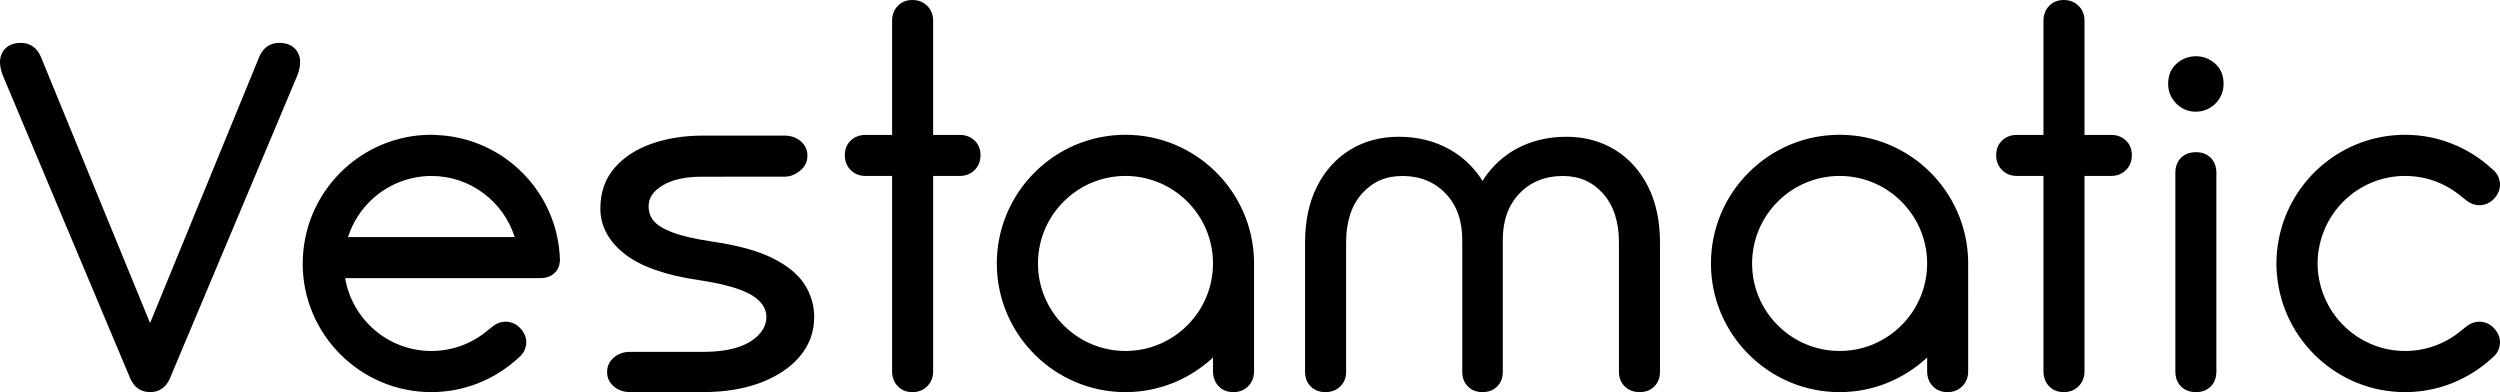
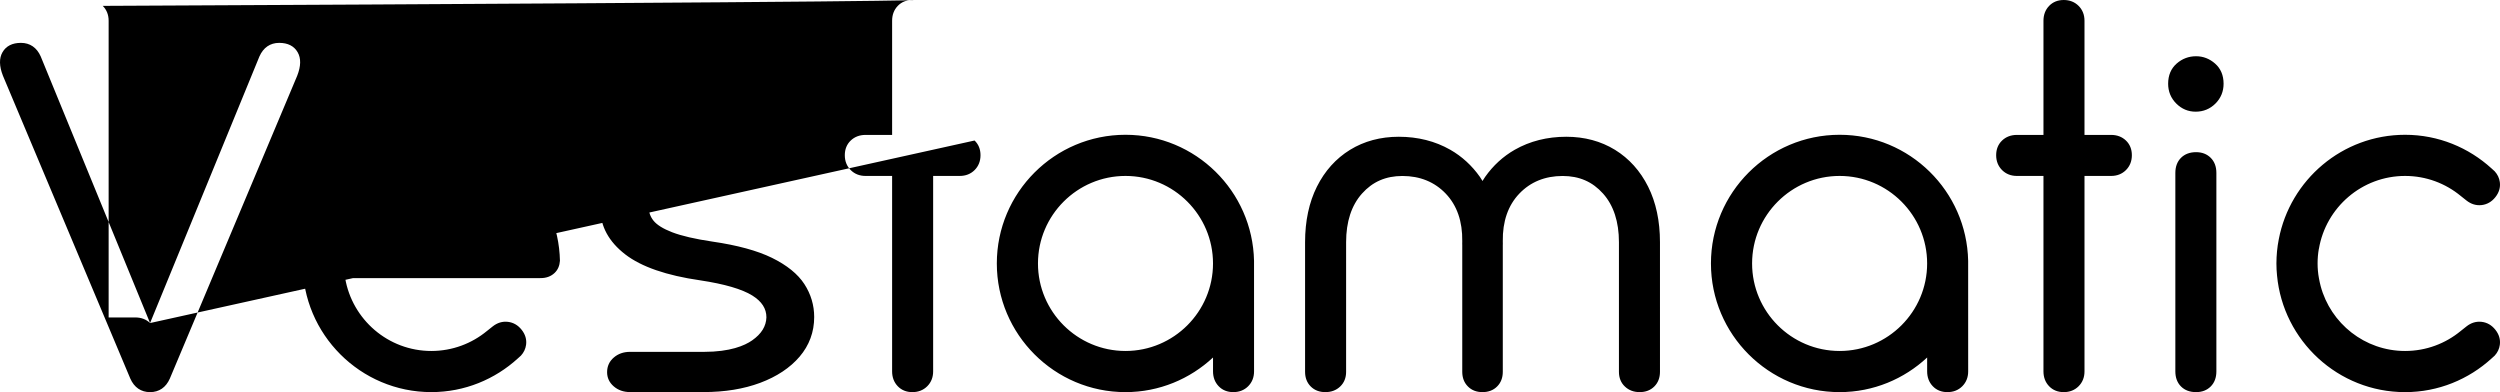
<svg xmlns="http://www.w3.org/2000/svg" version="1.1" id="Vestamatic-logo" x="0px" y="0px" width="394.619px" height="61.896px" viewBox="0 0 394.619 61.896" enable-background="new 0 0 394.619 61.896" xml:space="preserve">
-   <path d="M126.968,44.843c1.029,1.588,1.55,3.337,1.55,5.197c0,2.363-0.776,4.47-2.307,6.263c-1.503,1.757-3.597,3.146-6.222,4.128  c-2.587,0.966-5.589,1.457-8.925,1.457H99.446c-1.012,0-1.874-0.302-2.56-0.894c-0.701-0.603-1.057-1.358-1.057-2.246  c0-0.933,0.356-1.712,1.058-2.313c0.686-0.595,1.548-0.896,2.559-0.896l11.669,0.001c4.147,0,6.427-0.984,7.608-1.811  c1.473-1.032,2.21-2.225,2.253-3.643c0-1.373-0.724-2.499-2.213-3.432c-1.624-1.015-4.395-1.824-8.236-2.404  c-5.315-0.763-9.295-2.139-11.825-4.09c-2.613-2.014-3.938-4.457-3.938-7.257c0-2.552,0.765-4.719,2.275-6.443  c1.483-1.692,3.48-2.976,5.933-3.816c2.4-0.823,5.071-1.239,7.938-1.239h12.925c1.013,0,1.874,0.301,2.561,0.893  c0.7,0.602,1.056,1.357,1.056,2.244c0,0.934-0.356,1.712-1.057,2.316c-0.687,0.593-1.538,1.032-2.549,1.032l-13.085,0.002  c-2.622,0-4.722,0.477-6.247,1.42c-1.435,0.887-2.132,1.947-2.132,3.242c0,0.894,0.255,1.643,0.78,2.289  c0.537,0.662,1.52,1.272,2.922,1.814c1.489,0.575,3.629,1.072,6.36,1.477c3.926,0.569,7.089,1.432,9.399,2.562  C124.213,41.859,125.937,43.253,126.968,44.843 M84.809,43.9H54.485l-0.006-0.002C55.585,50.417,61.257,55.4,68.085,55.4  c3.332,0,6.392-1.185,8.781-3.157l0.003-0.002l0.9-0.715c0.73-0.579,1.536-0.823,2.399-0.725c0.86,0.101,1.59,0.521,2.169,1.251  c0.582,0.732,0.818,1.535,0.702,2.382c-0.089,0.637-0.36,1.203-0.804,1.692l-0.497,0.451c-3.611,3.291-8.394,5.317-13.653,5.317  c-11.198,0-20.31-9.111-20.31-20.31h0.011c0-11.199,9.112-20.311,20.31-20.311c0.303,0,0.597,0.032,0.897,0.045  c10.64,0.468,19.17,9.141,19.392,19.843c-0.052,0.778-0.326,1.43-0.845,1.923c-0.568,0.54-1.307,0.813-2.194,0.813L84.809,43.9z   M81.247,37.425c-1.771-5.586-6.986-9.653-13.151-9.653c-1.059,0-2.085,0.131-3.076,0.357c-4.781,1.093-8.616,4.671-10.085,9.296  H81.247z M391.721,50.801c-0.862-0.097-1.67,0.146-2.399,0.727l-0.9,0.714l-0.003,0.003c-2.389,1.971-5.449,3.156-8.781,3.156  c-6.382,0-11.752-4.355-13.328-10.246c-0.105-0.415-0.203-0.83-0.275-1.255l0.004,0.001l-0.004-0.001  c-0.276-1.495-0.277-3.127-0.01-4.624l0.014-0.005l-0.005,0.002c1.104-6.519,6.777-11.502,13.604-11.502  c3.332,0,6.393,1.186,8.781,3.157l0.003,0.003l0.9,0.714c0.729,0.579,1.537,0.822,2.399,0.726c0.859-0.101,1.59-0.521,2.168-1.251  c0.582-0.734,0.818-1.535,0.702-2.382c-0.089-0.638-0.359-1.204-0.804-1.693l-0.497-0.452c-3.61-3.291-8.394-5.317-13.653-5.317  c-9.893,0-18.146,7.116-19.938,16.495c-0.247,1.255-0.367,2.526-0.372,3.814c0,0.64,0.034,1.27,0.096,1.893  c0.958,10.313,9.654,18.419,20.214,18.419c5.26,0,10.043-2.027,13.653-5.318l0.497-0.451c0.444-0.488,0.715-1.056,0.804-1.692  c0.116-0.848-0.12-1.648-0.702-2.383C393.311,51.323,392.58,50.902,391.721,50.801 M23.688,50.993L6.428,8.911  C5.809,7.509,4.729,6.767,3.307,6.767c-1.369,0-2.35,0.499-2.914,1.481c-0.547,0.949-0.523,2.197,0.073,3.713l20.101,47.791  c0.616,1.402,1.696,2.145,3.122,2.145c1.426,0,2.506-0.742,3.122-2.145l20.101-47.791c0.596-1.516,0.62-2.764,0.073-3.713  c-0.564-0.982-1.545-1.481-2.914-1.481c-1.423,0-2.502,0.742-3.121,2.144L23.688,50.993z M153.833,22.18  c-0.616-0.587-1.402-0.885-2.336-0.885h-4.204V3.273c0-0.938-0.312-1.726-0.929-2.346C145.747,0.312,144.958,0,144.021,0  c-0.943,0-1.723,0.315-2.318,0.937c-0.587,0.616-0.885,1.402-0.885,2.336v18.022h-4.194c-0.934,0-1.72,0.298-2.336,0.885  c-0.622,0.595-0.937,1.375-0.937,2.318c0,0.937,0.312,1.726,0.927,2.344c0.619,0.617,1.408,0.929,2.346,0.929h4.194v30.851  c0,0.935,0.298,1.72,0.885,2.336c0.595,0.622,1.375,0.938,2.318,0.938c0.937,0,1.726-0.313,2.344-0.928  c0.617-0.619,0.929-1.407,0.929-2.346V27.771h4.204c0.938,0,1.727-0.312,2.346-0.929c0.615-0.618,0.927-1.407,0.927-2.344  C154.771,23.555,154.456,22.775,153.833,22.18 M335.572,22.18c-0.616-0.587-1.402-0.885-2.336-0.885h-4.204V3.273  c0-0.938-0.313-1.726-0.93-2.346C327.485,0.312,326.696,0,325.759,0c-0.942,0-1.723,0.315-2.317,0.937  c-0.588,0.616-0.886,1.402-0.886,2.336v18.022h-4.193c-0.935,0-1.721,0.298-2.336,0.885c-0.622,0.595-0.938,1.375-0.938,2.318  c0,0.937,0.313,1.726,0.927,2.344c0.619,0.617,1.408,0.929,2.347,0.929h4.193v30.851c0,0.935,0.298,1.72,0.886,2.336  c0.595,0.622,1.375,0.938,2.317,0.938c0.938,0,1.727-0.313,2.344-0.928c0.617-0.619,0.93-1.407,0.93-2.346V27.771h4.204  c0.938,0,1.727-0.312,2.346-0.929c0.615-0.618,0.927-1.407,0.927-2.344C336.509,23.555,336.194,22.775,335.572,22.18   M197.949,58.623c0,0.938-0.313,1.726-0.929,2.345c-0.618,0.616-1.407,0.928-2.345,0.928c-0.942,0-1.722-0.314-2.317-0.937  c-0.587-0.616-0.885-1.402-0.885-2.336V56.43c-3.629,3.38-8.478,5.466-13.817,5.466c-11.199,0-20.31-9.11-20.31-20.31  c0-11.2,9.111-20.311,20.31-20.311c11.062,0,20.07,8.894,20.291,19.905L197.949,58.623z M177.656,55.4  c7.618,0,13.815-6.196,13.815-13.814c0-7.617-6.197-13.815-13.815-13.815c-7.618,0-13.815,6.198-13.815,13.815  C163.841,49.204,170.038,55.4,177.656,55.4 M310.672,58.623c0,0.938-0.313,1.726-0.929,2.345c-0.618,0.616-1.407,0.928-2.346,0.928  c-0.941,0-1.722-0.314-2.316-0.937c-0.587-0.616-0.885-1.402-0.885-2.336V56.43c-3.63,3.38-8.479,5.466-13.817,5.466  c-11.199,0-20.31-9.11-20.31-20.31c0-11.2,9.11-20.311,20.31-20.311c11.062,0,20.07,8.894,20.29,19.905L310.672,58.623z   M290.379,55.4c7.618,0,13.815-6.196,13.815-13.814c0-7.617-6.197-13.815-13.815-13.815s-13.815,6.198-13.815,13.815  C276.563,49.204,282.761,55.4,290.379,55.4 M234.009,61.896c0.94,0,1.717-0.301,2.309-0.893c0.594-0.593,0.894-1.37,0.894-2.311  v-20.11h0.008l-0.008-0.508c-0.045-3.119,0.829-5.644,2.599-7.502c1.766-1.854,4.069-2.794,6.852-2.794  c2.622,0,4.709,0.91,6.378,2.782c1.661,1.863,2.504,4.442,2.504,7.662v20.471c0,0.946,0.314,1.728,0.937,2.318  c0.615,0.587,1.401,0.885,2.336,0.885c0.94,0,1.718-0.301,2.311-0.893c0.593-0.593,0.893-1.37,0.893-2.311V38.222  c0-3.332-0.628-6.276-1.867-8.753c-1.245-2.491-3.006-4.449-5.231-5.819c-2.229-1.37-4.816-2.064-7.69-2.064  c-3.01,0-5.748,0.691-8.139,2.056c-1.835,1.049-3.403,2.486-4.668,4.277l-0.416,0.647l-0.412-0.647  c-1.265-1.791-2.833-3.228-4.668-4.277c-2.391-1.365-5.129-2.056-8.139-2.056c-2.874,0-5.461,0.694-7.69,2.064  c-2.226,1.37-3.986,3.328-5.231,5.819c-1.239,2.477-1.867,5.421-1.867,8.753v20.471c0,0.94,0.3,1.718,0.893,2.311  c0.593,0.592,1.37,0.893,2.311,0.893c0.935,0,1.721-0.298,2.336-0.885c0.622-0.591,0.937-1.372,0.937-2.318V38.222  c0-3.22,0.843-5.799,2.504-7.662c1.669-1.872,3.756-2.782,6.378-2.782c2.782,0,5.086,0.94,6.852,2.794  c1.77,1.859,2.644,4.383,2.599,7.502l-0.008,0.508h0.008v20.11c0,0.94,0.3,1.718,0.894,2.311  C232.292,61.595,233.068,61.896,234.009,61.896 M346.646,24.019c-0.986,0-1.787,0.301-2.38,0.893  c-0.593,0.593-0.893,1.394-0.893,2.38v31.331c0,0.986,0.3,1.787,0.893,2.38c0.593,0.594,1.394,0.894,2.38,0.894  c0.94,0,1.718-0.3,2.311-0.894c0.592-0.593,0.893-1.394,0.893-2.38V27.292c0-0.986-0.301-1.787-0.893-2.38  C348.364,24.319,347.587,24.019,346.646,24.019 M346.646,8.878c-1.16,0-2.192,0.389-3.067,1.156  c-0.892,0.783-1.343,1.855-1.343,3.184c0,1.224,0.432,2.276,1.283,3.127c0.852,0.852,1.881,1.284,3.057,1.284  c1.222,0,2.273-0.432,3.127-1.284c0.852-0.852,1.284-1.904,1.284-3.127c0-1.33-0.452-2.402-1.345-3.185  C348.769,9.267,347.761,8.878,346.646,8.878" />
+   <path d="M126.968,44.843c1.029,1.588,1.55,3.337,1.55,5.197c0,2.363-0.776,4.47-2.307,6.263c-1.503,1.757-3.597,3.146-6.222,4.128  c-2.587,0.966-5.589,1.457-8.925,1.457H99.446c-1.012,0-1.874-0.302-2.56-0.894c-0.701-0.603-1.057-1.358-1.057-2.246  c0-0.933,0.356-1.712,1.058-2.313c0.686-0.595,1.548-0.896,2.559-0.896l11.669,0.001c4.147,0,6.427-0.984,7.608-1.811  c1.473-1.032,2.21-2.225,2.253-3.643c0-1.373-0.724-2.499-2.213-3.432c-1.624-1.015-4.395-1.824-8.236-2.404  c-5.315-0.763-9.295-2.139-11.825-4.09c-2.613-2.014-3.938-4.457-3.938-7.257c0-2.552,0.765-4.719,2.275-6.443  c1.483-1.692,3.48-2.976,5.933-3.816c2.4-0.823,5.071-1.239,7.938-1.239h12.925c1.013,0,1.874,0.301,2.561,0.893  c0.7,0.602,1.056,1.357,1.056,2.244c0,0.934-0.356,1.712-1.057,2.316c-0.687,0.593-1.538,1.032-2.549,1.032l-13.085,0.002  c-2.622,0-4.722,0.477-6.247,1.42c-1.435,0.887-2.132,1.947-2.132,3.242c0,0.894,0.255,1.643,0.78,2.289  c0.537,0.662,1.52,1.272,2.922,1.814c1.489,0.575,3.629,1.072,6.36,1.477c3.926,0.569,7.089,1.432,9.399,2.562  C124.213,41.859,125.937,43.253,126.968,44.843 M84.809,43.9H54.485l-0.006-0.002C55.585,50.417,61.257,55.4,68.085,55.4  c3.332,0,6.392-1.185,8.781-3.157l0.003-0.002l0.9-0.715c0.73-0.579,1.536-0.823,2.399-0.725c0.86,0.101,1.59,0.521,2.169,1.251  c0.582,0.732,0.818,1.535,0.702,2.382c-0.089,0.637-0.36,1.203-0.804,1.692l-0.497,0.451c-3.611,3.291-8.394,5.317-13.653,5.317  c-11.198,0-20.31-9.111-20.31-20.31h0.011c0-11.199,9.112-20.311,20.31-20.311c0.303,0,0.597,0.032,0.897,0.045  c10.64,0.468,19.17,9.141,19.392,19.843c-0.052,0.778-0.326,1.43-0.845,1.923c-0.568,0.54-1.307,0.813-2.194,0.813L84.809,43.9z   M81.247,37.425c-1.771-5.586-6.986-9.653-13.151-9.653c-1.059,0-2.085,0.131-3.076,0.357c-4.781,1.093-8.616,4.671-10.085,9.296  H81.247z M391.721,50.801c-0.862-0.097-1.67,0.146-2.399,0.727l-0.9,0.714l-0.003,0.003c-2.389,1.971-5.449,3.156-8.781,3.156  c-6.382,0-11.752-4.355-13.328-10.246c-0.105-0.415-0.203-0.83-0.275-1.255l0.004,0.001l-0.004-0.001  c-0.276-1.495-0.277-3.127-0.01-4.624l0.014-0.005l-0.005,0.002c1.104-6.519,6.777-11.502,13.604-11.502  c3.332,0,6.393,1.186,8.781,3.157l0.003,0.003l0.9,0.714c0.729,0.579,1.537,0.822,2.399,0.726c0.859-0.101,1.59-0.521,2.168-1.251  c0.582-0.734,0.818-1.535,0.702-2.382c-0.089-0.638-0.359-1.204-0.804-1.693l-0.497-0.452c-3.61-3.291-8.394-5.317-13.653-5.317  c-9.893,0-18.146,7.116-19.938,16.495c-0.247,1.255-0.367,2.526-0.372,3.814c0,0.64,0.034,1.27,0.096,1.893  c0.958,10.313,9.654,18.419,20.214,18.419c5.26,0,10.043-2.027,13.653-5.318l0.497-0.451c0.444-0.488,0.715-1.056,0.804-1.692  c0.116-0.848-0.12-1.648-0.702-2.383C393.311,51.323,392.58,50.902,391.721,50.801 M23.688,50.993L6.428,8.911  C5.809,7.509,4.729,6.767,3.307,6.767c-1.369,0-2.35,0.499-2.914,1.481c-0.547,0.949-0.523,2.197,0.073,3.713l20.101,47.791  c0.616,1.402,1.696,2.145,3.122,2.145c1.426,0,2.506-0.742,3.122-2.145l20.101-47.791c0.596-1.516,0.62-2.764,0.073-3.713  c-0.564-0.982-1.545-1.481-2.914-1.481c-1.423,0-2.502,0.742-3.121,2.144L23.688,50.993z c-0.616-0.587-1.402-0.885-2.336-0.885h-4.204V3.273c0-0.938-0.312-1.726-0.929-2.346C145.747,0.312,144.958,0,144.021,0  c-0.943,0-1.723,0.315-2.318,0.937c-0.587,0.616-0.885,1.402-0.885,2.336v18.022h-4.194c-0.934,0-1.72,0.298-2.336,0.885  c-0.622,0.595-0.937,1.375-0.937,2.318c0,0.937,0.312,1.726,0.927,2.344c0.619,0.617,1.408,0.929,2.346,0.929h4.194v30.851  c0,0.935,0.298,1.72,0.885,2.336c0.595,0.622,1.375,0.938,2.318,0.938c0.937,0,1.726-0.313,2.344-0.928  c0.617-0.619,0.929-1.407,0.929-2.346V27.771h4.204c0.938,0,1.727-0.312,2.346-0.929c0.615-0.618,0.927-1.407,0.927-2.344  C154.771,23.555,154.456,22.775,153.833,22.18 M335.572,22.18c-0.616-0.587-1.402-0.885-2.336-0.885h-4.204V3.273  c0-0.938-0.313-1.726-0.93-2.346C327.485,0.312,326.696,0,325.759,0c-0.942,0-1.723,0.315-2.317,0.937  c-0.588,0.616-0.886,1.402-0.886,2.336v18.022h-4.193c-0.935,0-1.721,0.298-2.336,0.885c-0.622,0.595-0.938,1.375-0.938,2.318  c0,0.937,0.313,1.726,0.927,2.344c0.619,0.617,1.408,0.929,2.347,0.929h4.193v30.851c0,0.935,0.298,1.72,0.886,2.336  c0.595,0.622,1.375,0.938,2.317,0.938c0.938,0,1.727-0.313,2.344-0.928c0.617-0.619,0.93-1.407,0.93-2.346V27.771h4.204  c0.938,0,1.727-0.312,2.346-0.929c0.615-0.618,0.927-1.407,0.927-2.344C336.509,23.555,336.194,22.775,335.572,22.18   M197.949,58.623c0,0.938-0.313,1.726-0.929,2.345c-0.618,0.616-1.407,0.928-2.345,0.928c-0.942,0-1.722-0.314-2.317-0.937  c-0.587-0.616-0.885-1.402-0.885-2.336V56.43c-3.629,3.38-8.478,5.466-13.817,5.466c-11.199,0-20.31-9.11-20.31-20.31  c0-11.2,9.111-20.311,20.31-20.311c11.062,0,20.07,8.894,20.291,19.905L197.949,58.623z M177.656,55.4  c7.618,0,13.815-6.196,13.815-13.814c0-7.617-6.197-13.815-13.815-13.815c-7.618,0-13.815,6.198-13.815,13.815  C163.841,49.204,170.038,55.4,177.656,55.4 M310.672,58.623c0,0.938-0.313,1.726-0.929,2.345c-0.618,0.616-1.407,0.928-2.346,0.928  c-0.941,0-1.722-0.314-2.316-0.937c-0.587-0.616-0.885-1.402-0.885-2.336V56.43c-3.63,3.38-8.479,5.466-13.817,5.466  c-11.199,0-20.31-9.11-20.31-20.31c0-11.2,9.11-20.311,20.31-20.311c11.062,0,20.07,8.894,20.29,19.905L310.672,58.623z   M290.379,55.4c7.618,0,13.815-6.196,13.815-13.814c0-7.617-6.197-13.815-13.815-13.815s-13.815,6.198-13.815,13.815  C276.563,49.204,282.761,55.4,290.379,55.4 M234.009,61.896c0.94,0,1.717-0.301,2.309-0.893c0.594-0.593,0.894-1.37,0.894-2.311  v-20.11h0.008l-0.008-0.508c-0.045-3.119,0.829-5.644,2.599-7.502c1.766-1.854,4.069-2.794,6.852-2.794  c2.622,0,4.709,0.91,6.378,2.782c1.661,1.863,2.504,4.442,2.504,7.662v20.471c0,0.946,0.314,1.728,0.937,2.318  c0.615,0.587,1.401,0.885,2.336,0.885c0.94,0,1.718-0.301,2.311-0.893c0.593-0.593,0.893-1.37,0.893-2.311V38.222  c0-3.332-0.628-6.276-1.867-8.753c-1.245-2.491-3.006-4.449-5.231-5.819c-2.229-1.37-4.816-2.064-7.69-2.064  c-3.01,0-5.748,0.691-8.139,2.056c-1.835,1.049-3.403,2.486-4.668,4.277l-0.416,0.647l-0.412-0.647  c-1.265-1.791-2.833-3.228-4.668-4.277c-2.391-1.365-5.129-2.056-8.139-2.056c-2.874,0-5.461,0.694-7.69,2.064  c-2.226,1.37-3.986,3.328-5.231,5.819c-1.239,2.477-1.867,5.421-1.867,8.753v20.471c0,0.94,0.3,1.718,0.893,2.311  c0.593,0.592,1.37,0.893,2.311,0.893c0.935,0,1.721-0.298,2.336-0.885c0.622-0.591,0.937-1.372,0.937-2.318V38.222  c0-3.22,0.843-5.799,2.504-7.662c1.669-1.872,3.756-2.782,6.378-2.782c2.782,0,5.086,0.94,6.852,2.794  c1.77,1.859,2.644,4.383,2.599,7.502l-0.008,0.508h0.008v20.11c0,0.94,0.3,1.718,0.894,2.311  C232.292,61.595,233.068,61.896,234.009,61.896 M346.646,24.019c-0.986,0-1.787,0.301-2.38,0.893  c-0.593,0.593-0.893,1.394-0.893,2.38v31.331c0,0.986,0.3,1.787,0.893,2.38c0.593,0.594,1.394,0.894,2.38,0.894  c0.94,0,1.718-0.3,2.311-0.894c0.592-0.593,0.893-1.394,0.893-2.38V27.292c0-0.986-0.301-1.787-0.893-2.38  C348.364,24.319,347.587,24.019,346.646,24.019 M346.646,8.878c-1.16,0-2.192,0.389-3.067,1.156  c-0.892,0.783-1.343,1.855-1.343,3.184c0,1.224,0.432,2.276,1.283,3.127c0.852,0.852,1.881,1.284,3.057,1.284  c1.222,0,2.273-0.432,3.127-1.284c0.852-0.852,1.284-1.904,1.284-3.127c0-1.33-0.452-2.402-1.345-3.185  C348.769,9.267,347.761,8.878,346.646,8.878" />
</svg>